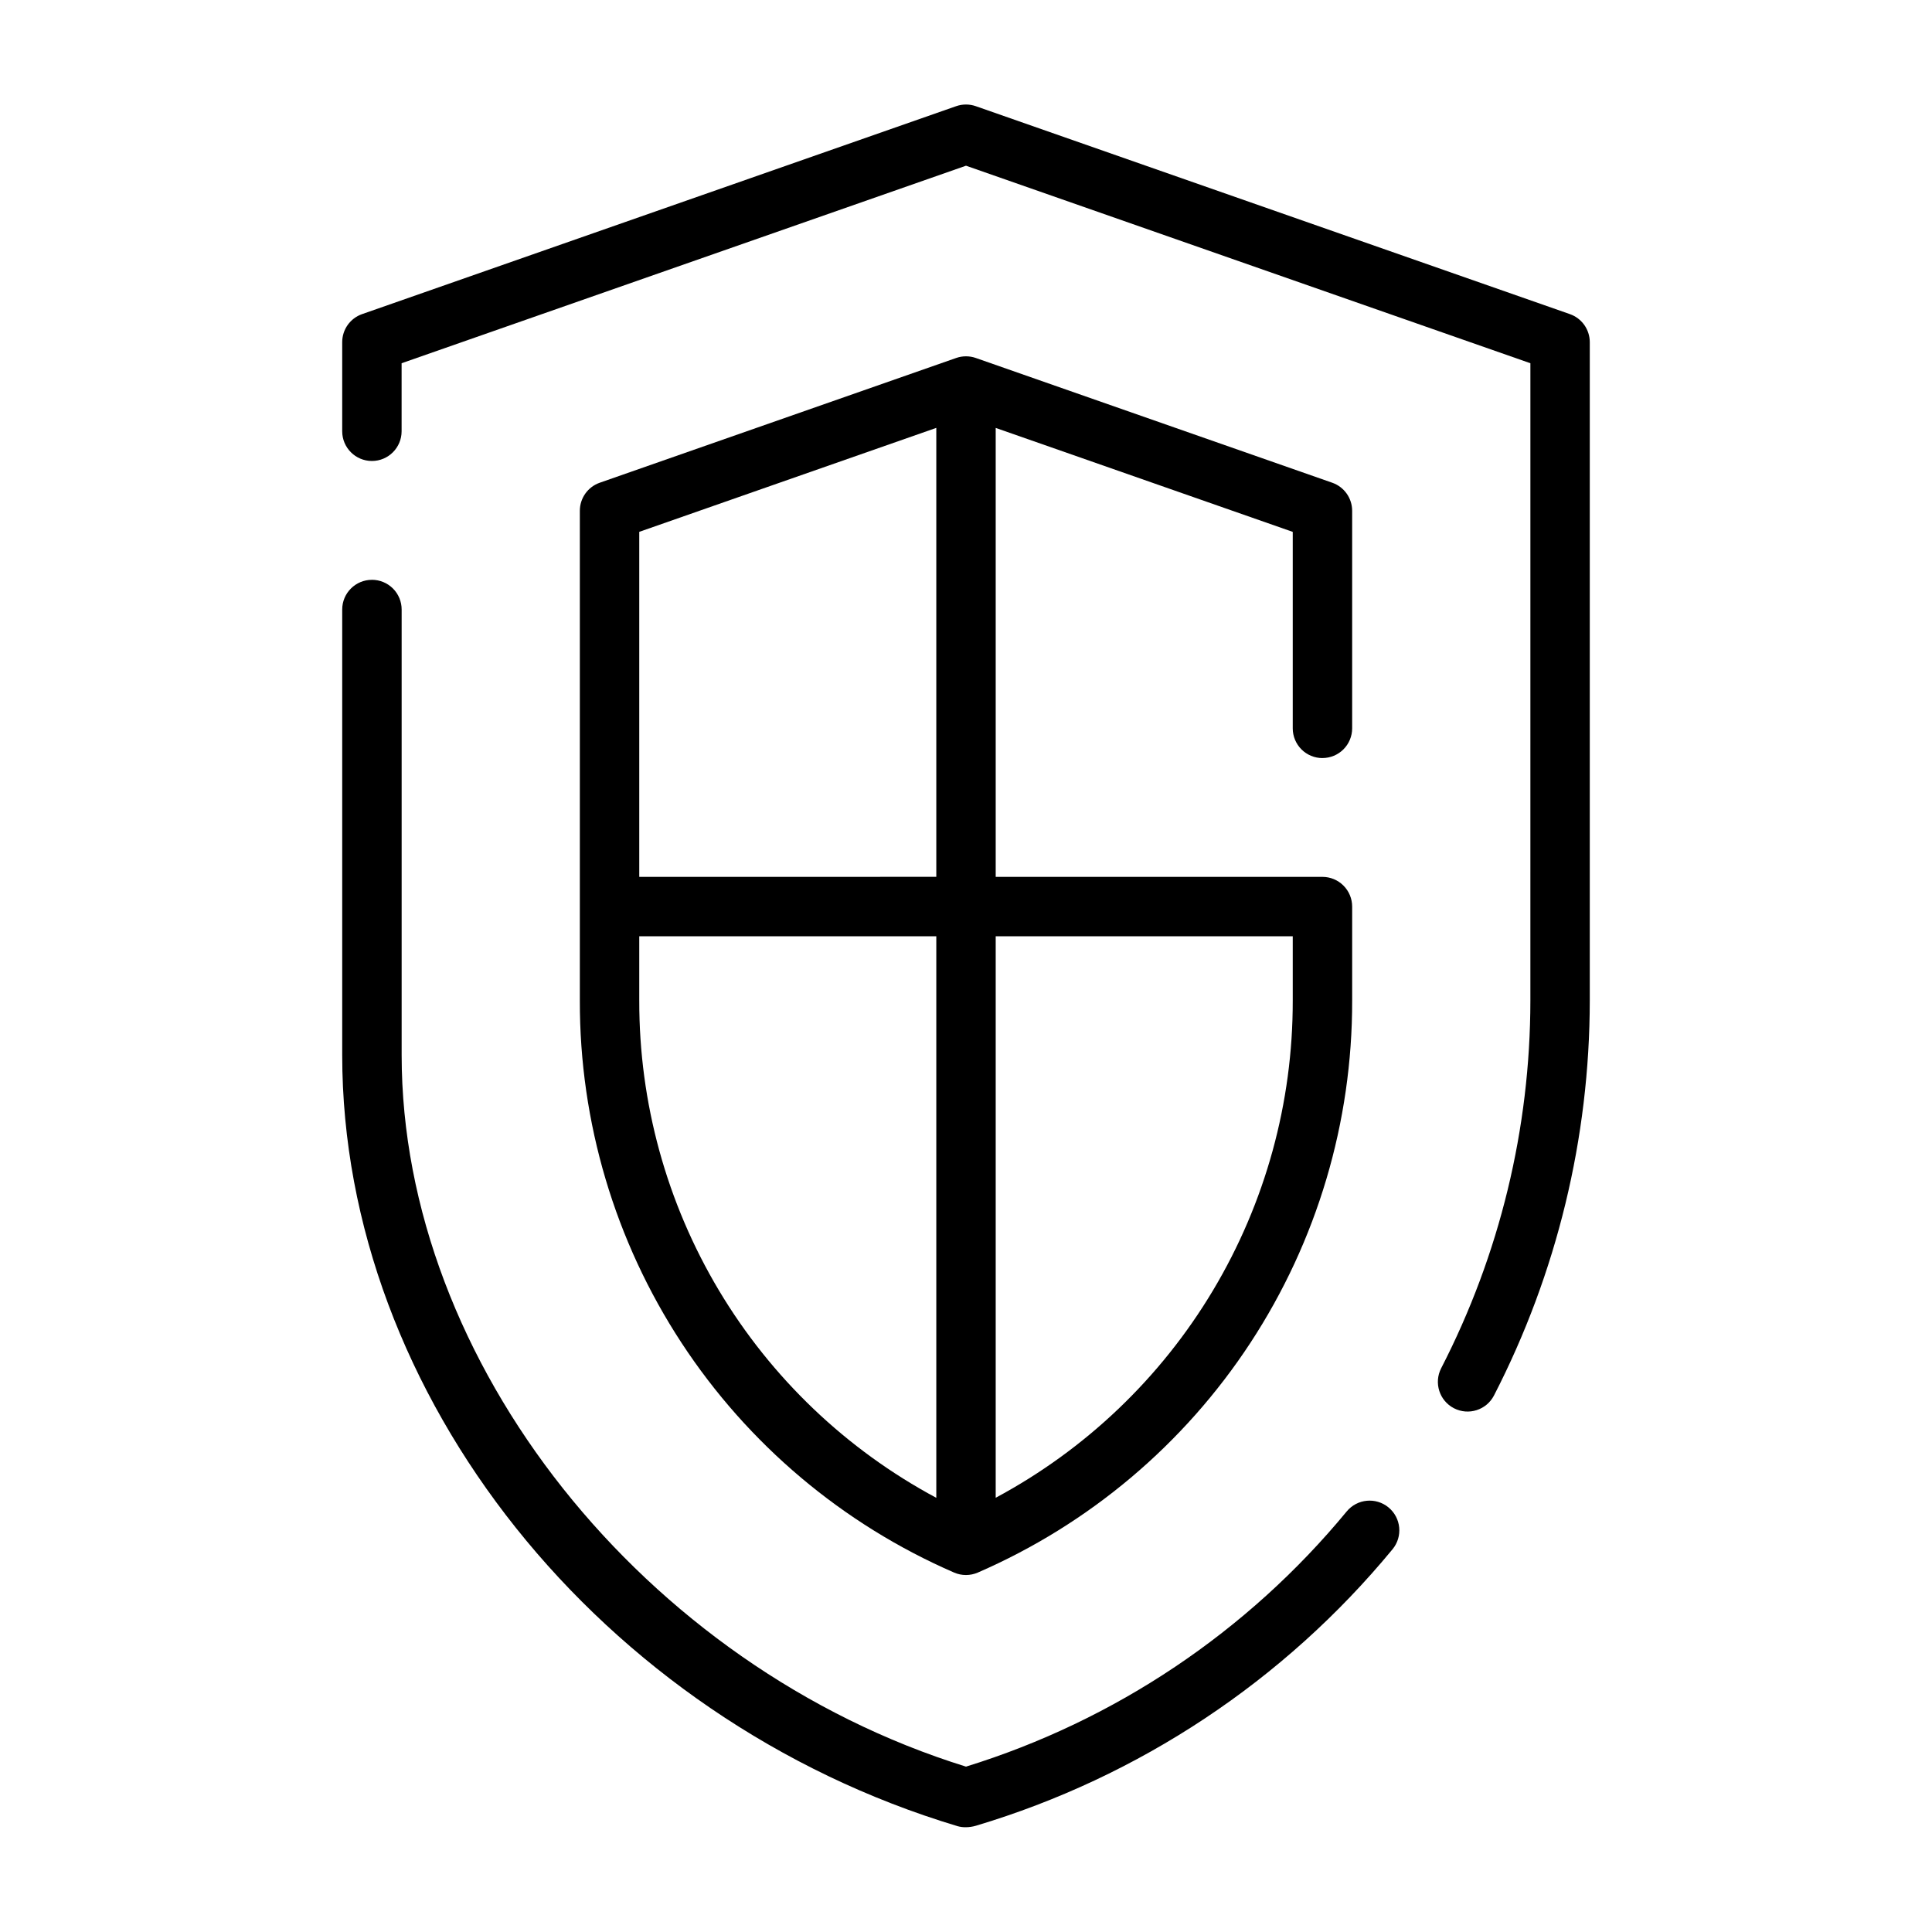
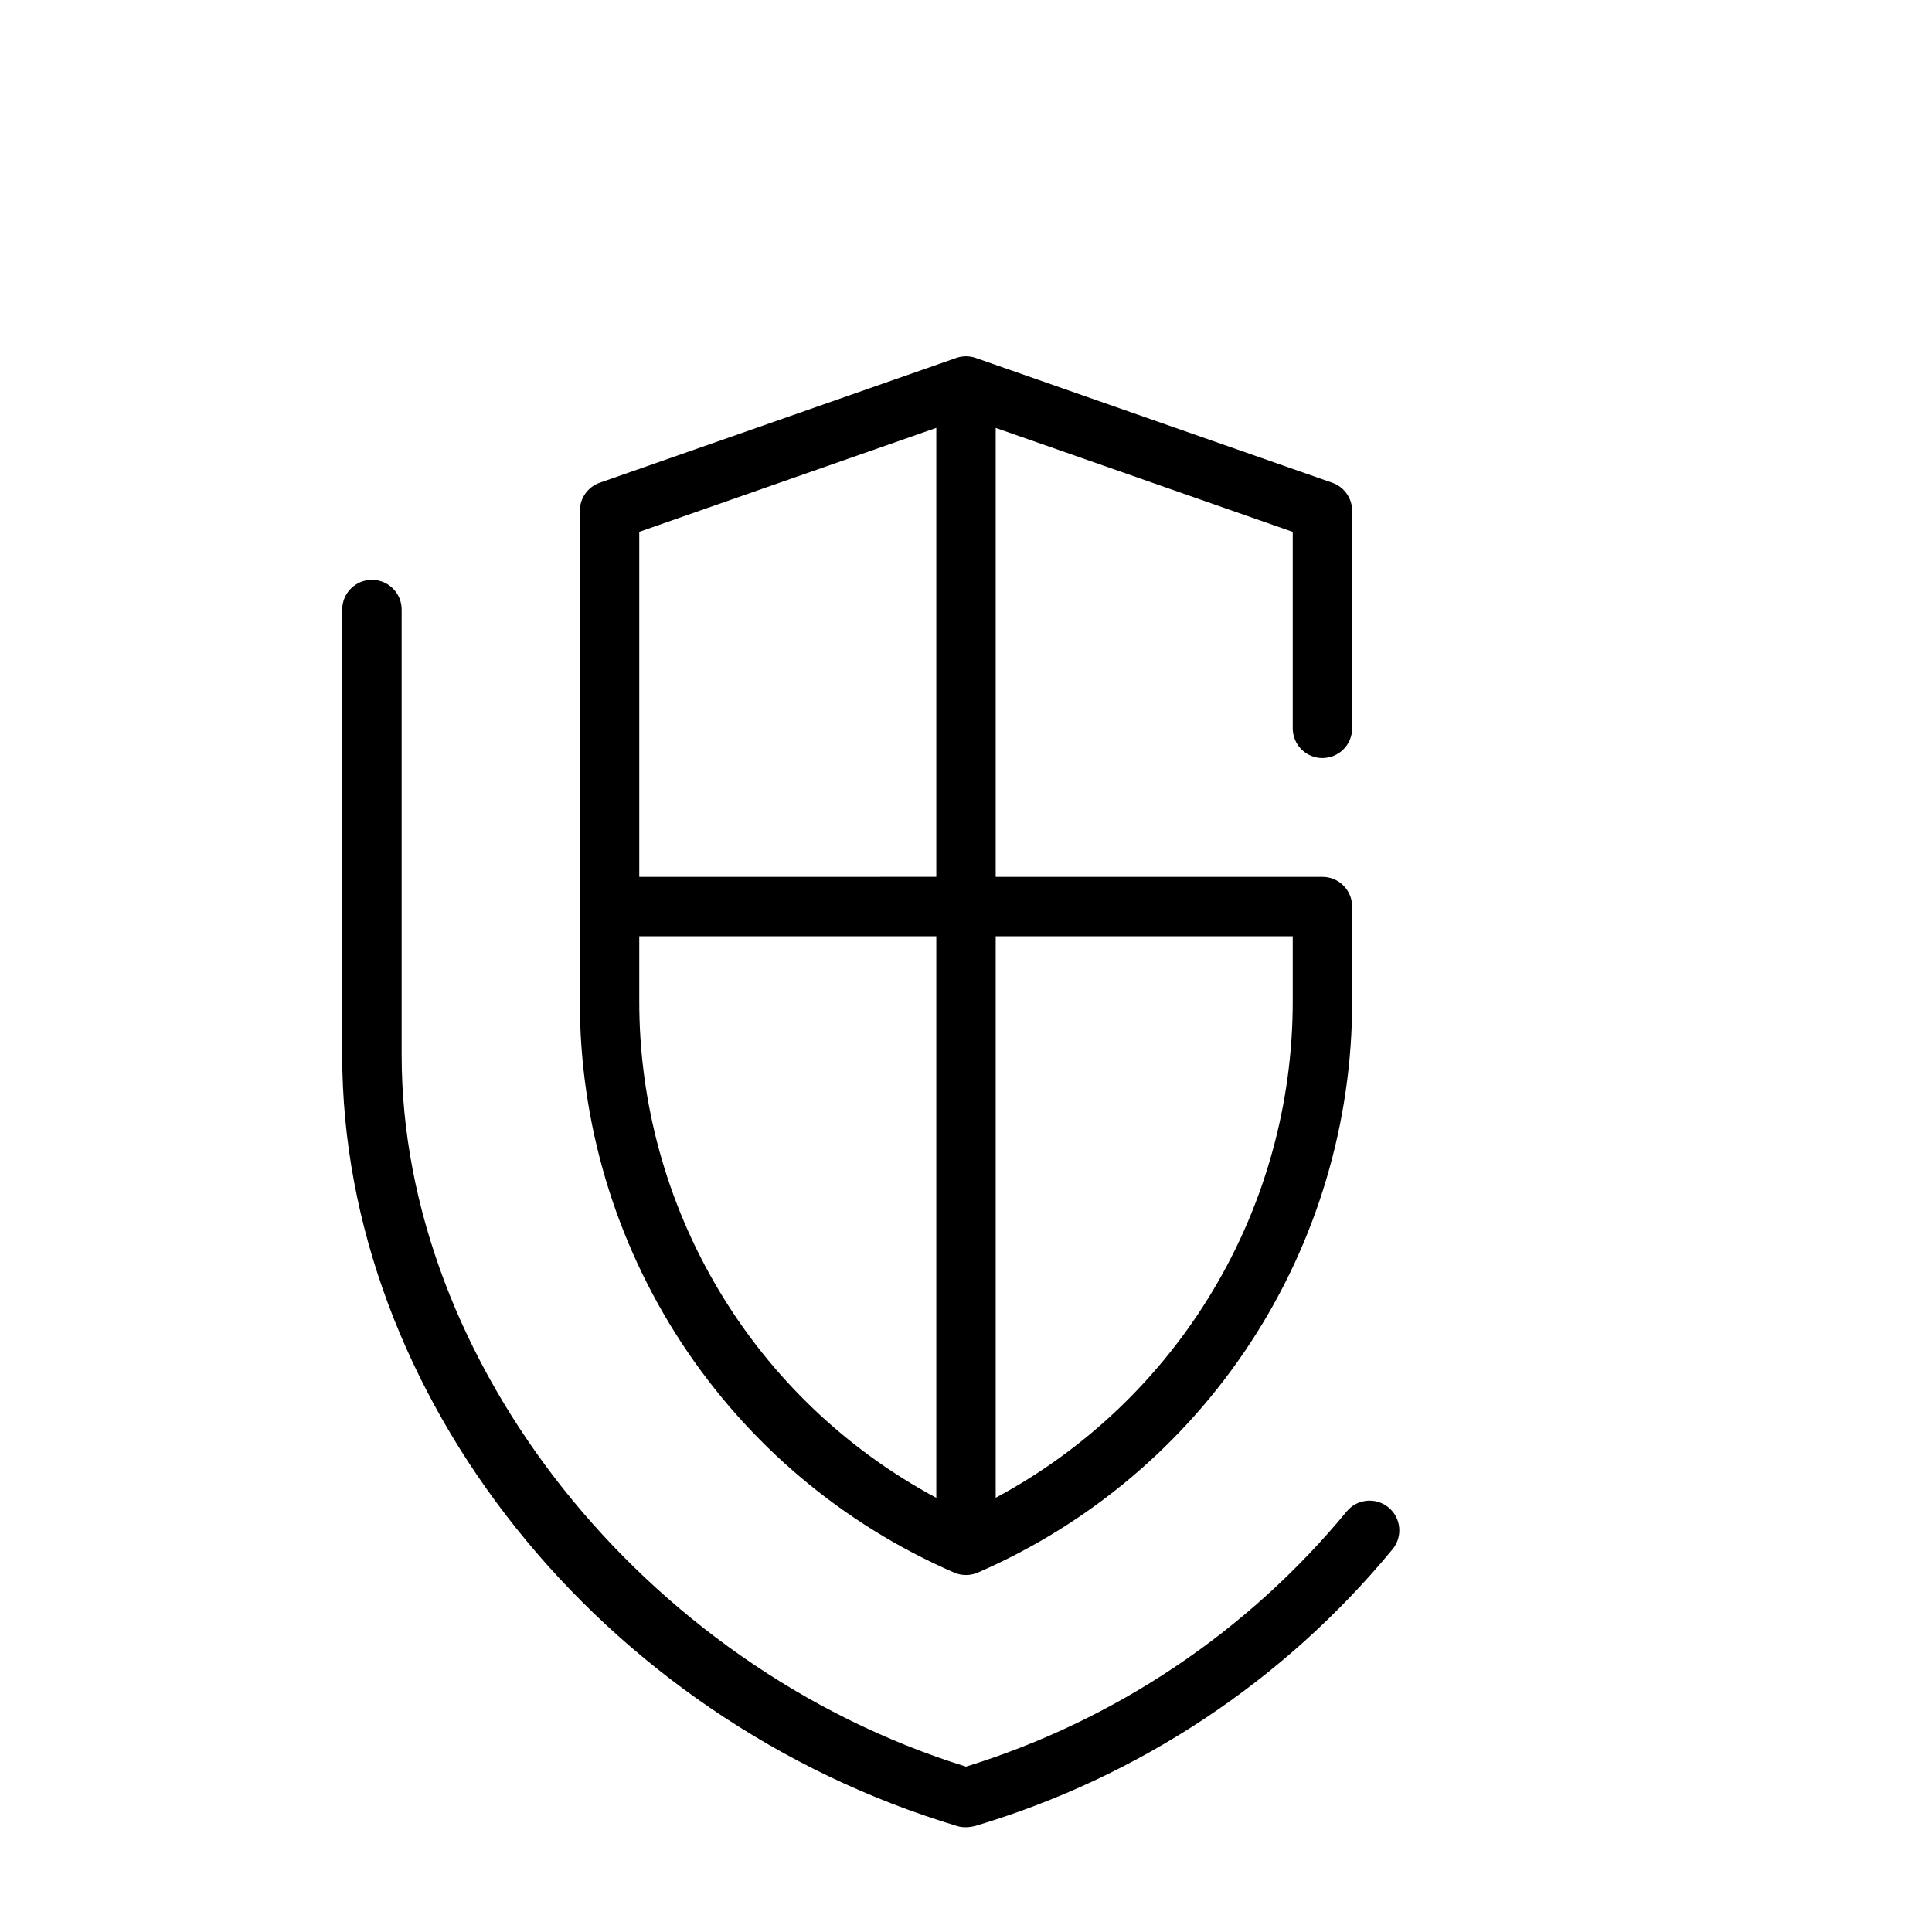
<svg xmlns="http://www.w3.org/2000/svg" fill="#000000" width="800px" height="800px" version="1.1" viewBox="144 144 512 512">
  <g>
    <path d="m242.56 297.66c-4.348 0-7.871 3.523-7.871 7.871v118.08c0 90.066 68.418 175.95 163.07 204.34 0.688 0.195 1.398 0.289 2.113 0.285 0.934 0 1.859-0.133 2.754-0.395 43.258-12.934 81.691-38.438 110.41-73.27 2.769-3.356 2.293-8.316-1.062-11.086-3.352-2.769-8.316-2.293-11.082 1.062-26.316 31.898-61.387 55.406-100.89 67.629-85.406-26.516-149.56-107.24-149.56-188.57v-118.08c0-2.09-0.828-4.09-2.305-5.566s-3.481-2.305-5.566-2.305z" />
-     <path d="m525.93 506.59c-1.992 3.863-0.48 8.613 3.383 10.609 3.863 1.996 8.613 0.48 10.609-3.383 16.656-32.367 25.355-68.234 25.387-104.64v-174.5c-0.004-3.348-2.117-6.328-5.277-7.434l-157.44-55.105h0.004c-1.684-0.586-3.516-0.586-5.195 0l-157.44 55.105c-3.16 1.105-5.273 4.086-5.273 7.434v23.617-0.004c0 4.348 3.523 7.875 7.871 7.875s7.871-3.527 7.871-7.875v-18.027l149.57-52.348 149.57 52.348-0.004 168.91c-0.023 33.887-8.125 67.281-23.633 97.41z" />
    <path d="m494.46 344.89c2.09 0 4.094-0.828 5.566-2.305 1.477-1.477 2.309-3.481 2.309-5.566v-57.656c-0.004-3.348-2.117-6.328-5.273-7.434l-94.465-33.062c-1.684-0.586-3.516-0.586-5.195 0l-94.465 33.062c-3.16 1.105-5.273 4.086-5.273 7.434v129.82c-0.074 32.191 9.285 63.699 26.91 90.633 17.629 26.934 42.758 48.117 72.289 60.938 1.992 0.859 4.254 0.859 6.25 0 29.527-12.82 54.66-34.004 72.289-60.938 17.633-26.934 26.996-58.441 26.934-90.633v-24.93c0-2.086-0.832-4.09-2.309-5.566-1.473-1.477-3.477-2.305-5.566-2.305h-86.59v-118.98l78.719 27.551v52.074c0 2.086 0.832 4.09 2.305 5.566 1.477 1.477 3.481 2.305 5.566 2.305zm-181.05 64.289v-17.059h78.719v148.82c-23.828-12.766-43.742-31.766-57.609-54.973-13.863-23.211-21.16-49.75-21.109-76.785zm173.18-17.059v17.059c0.043 27.031-7.254 53.566-21.121 76.77-13.863 23.203-33.773 42.203-57.598 54.973v-148.8zm-173.18-15.742v-91.434l78.719-27.551v118.98z" />
  </g>
</svg>